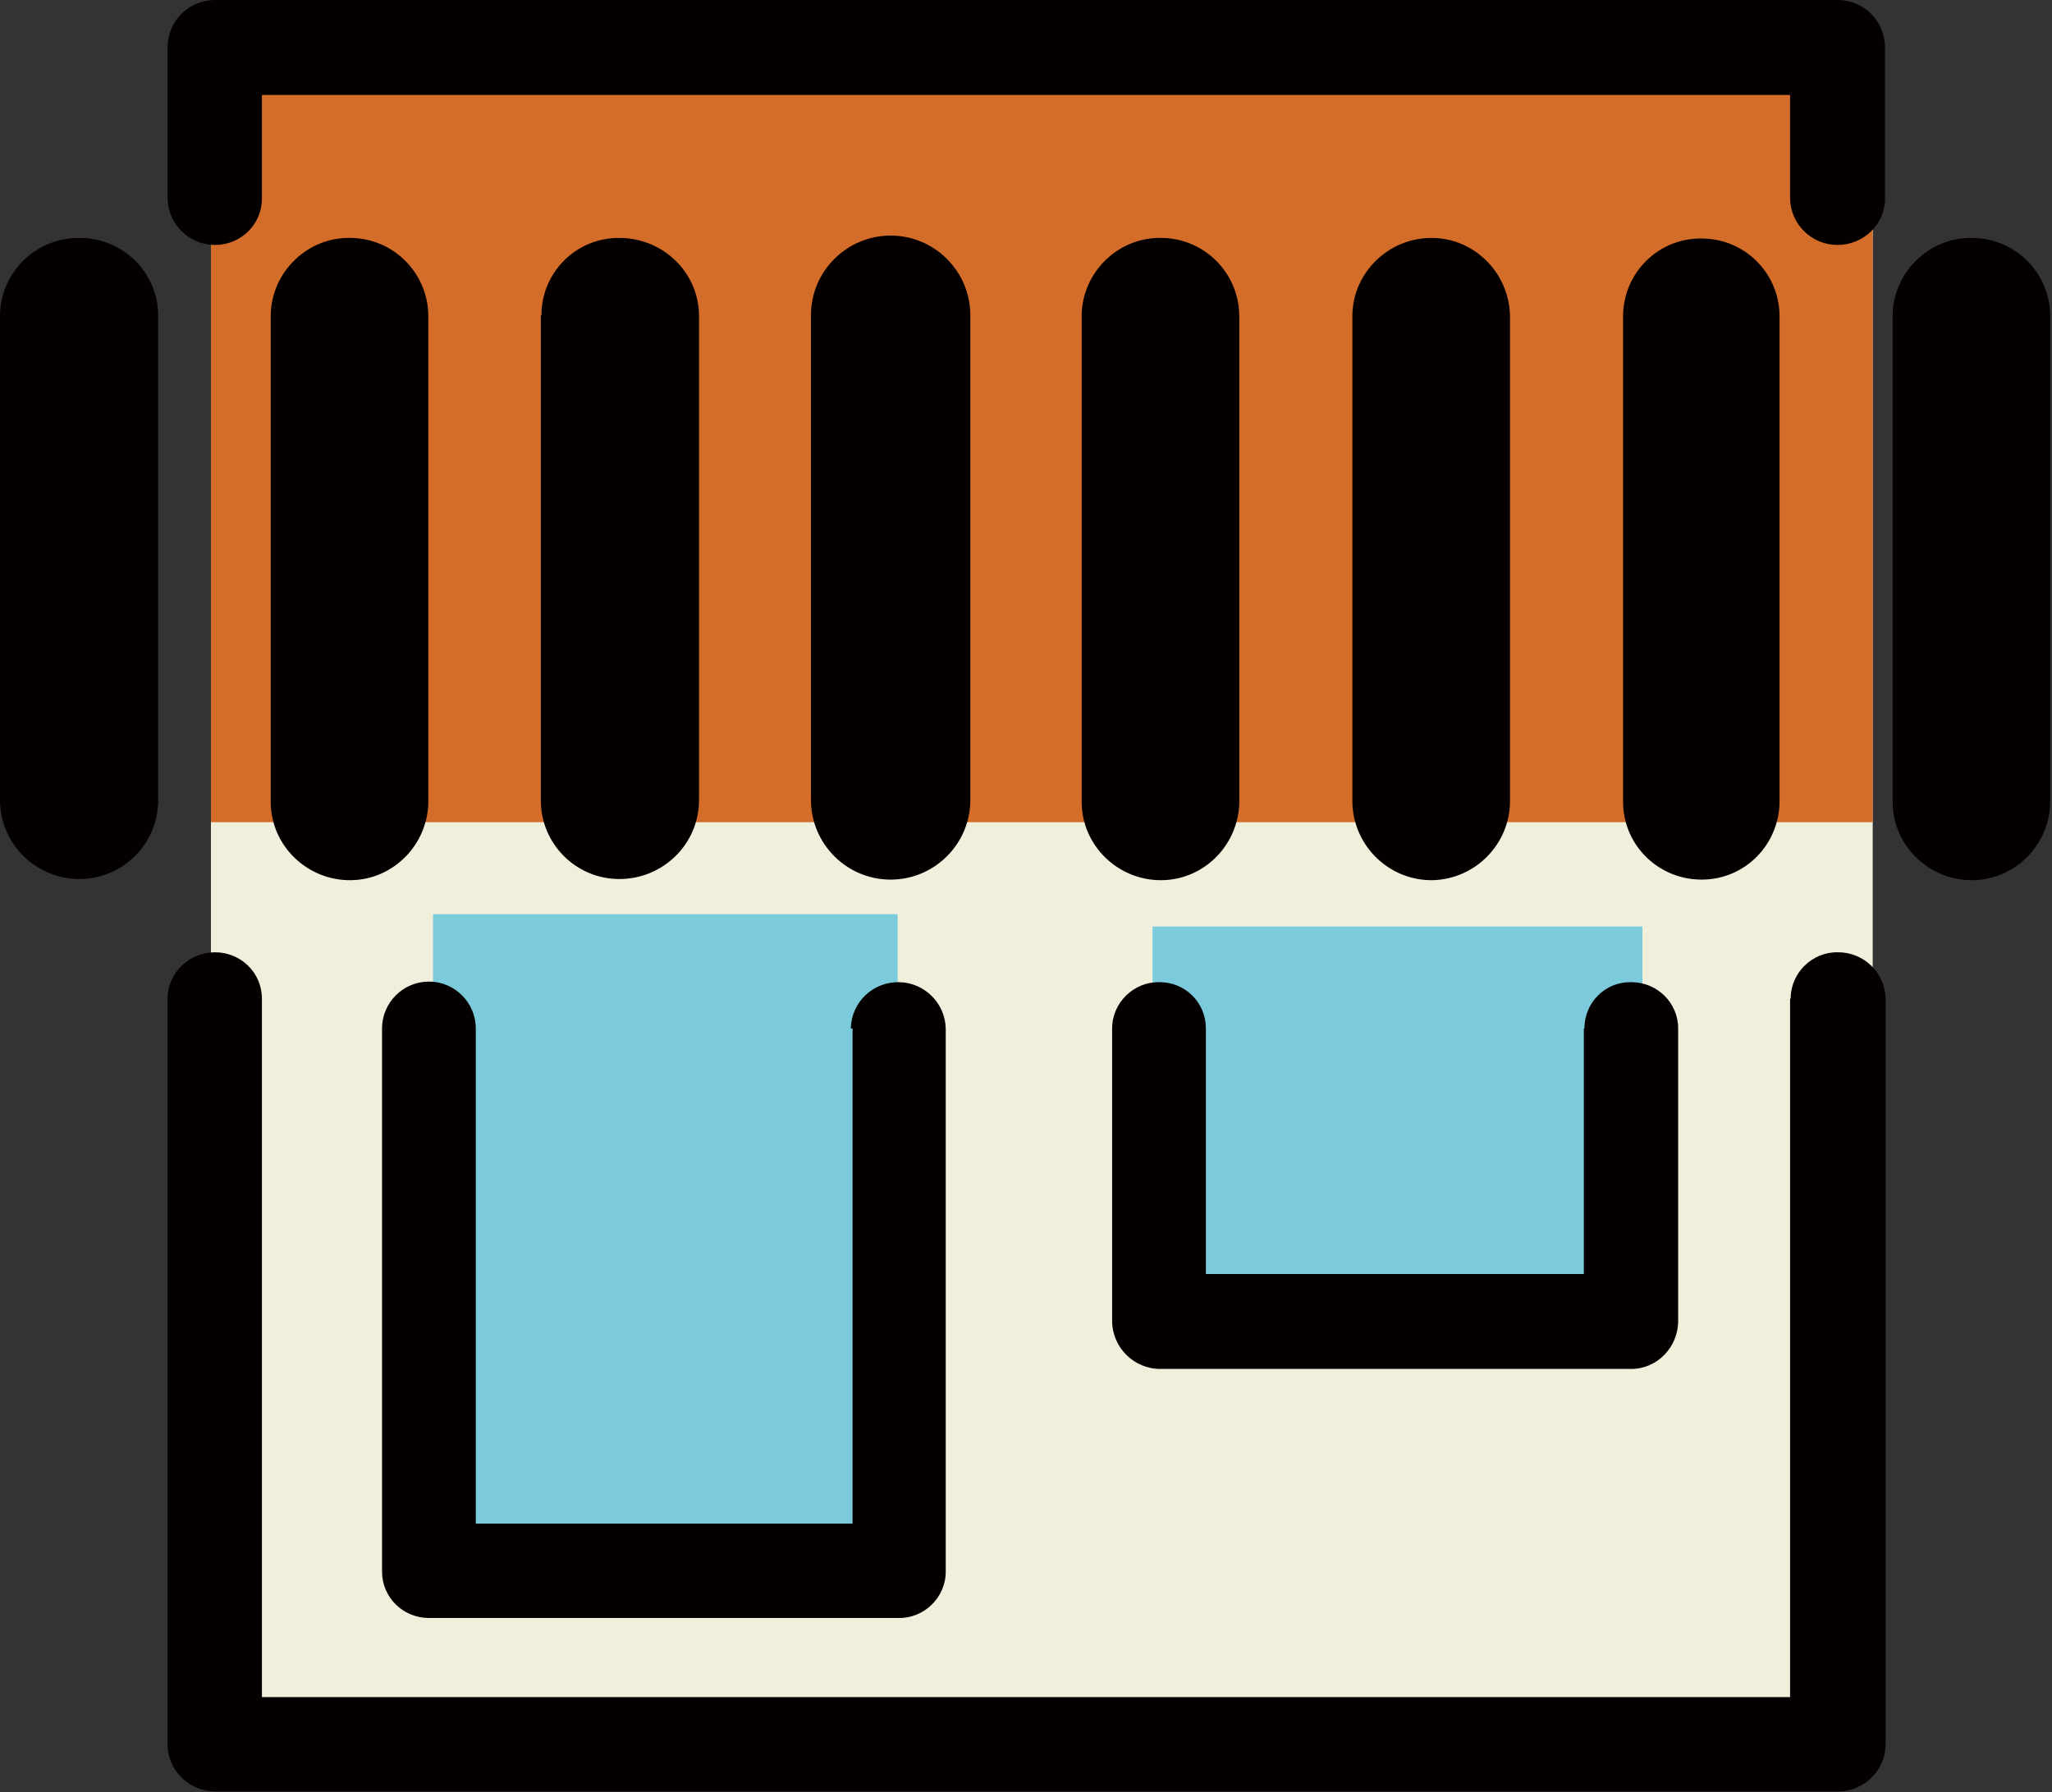
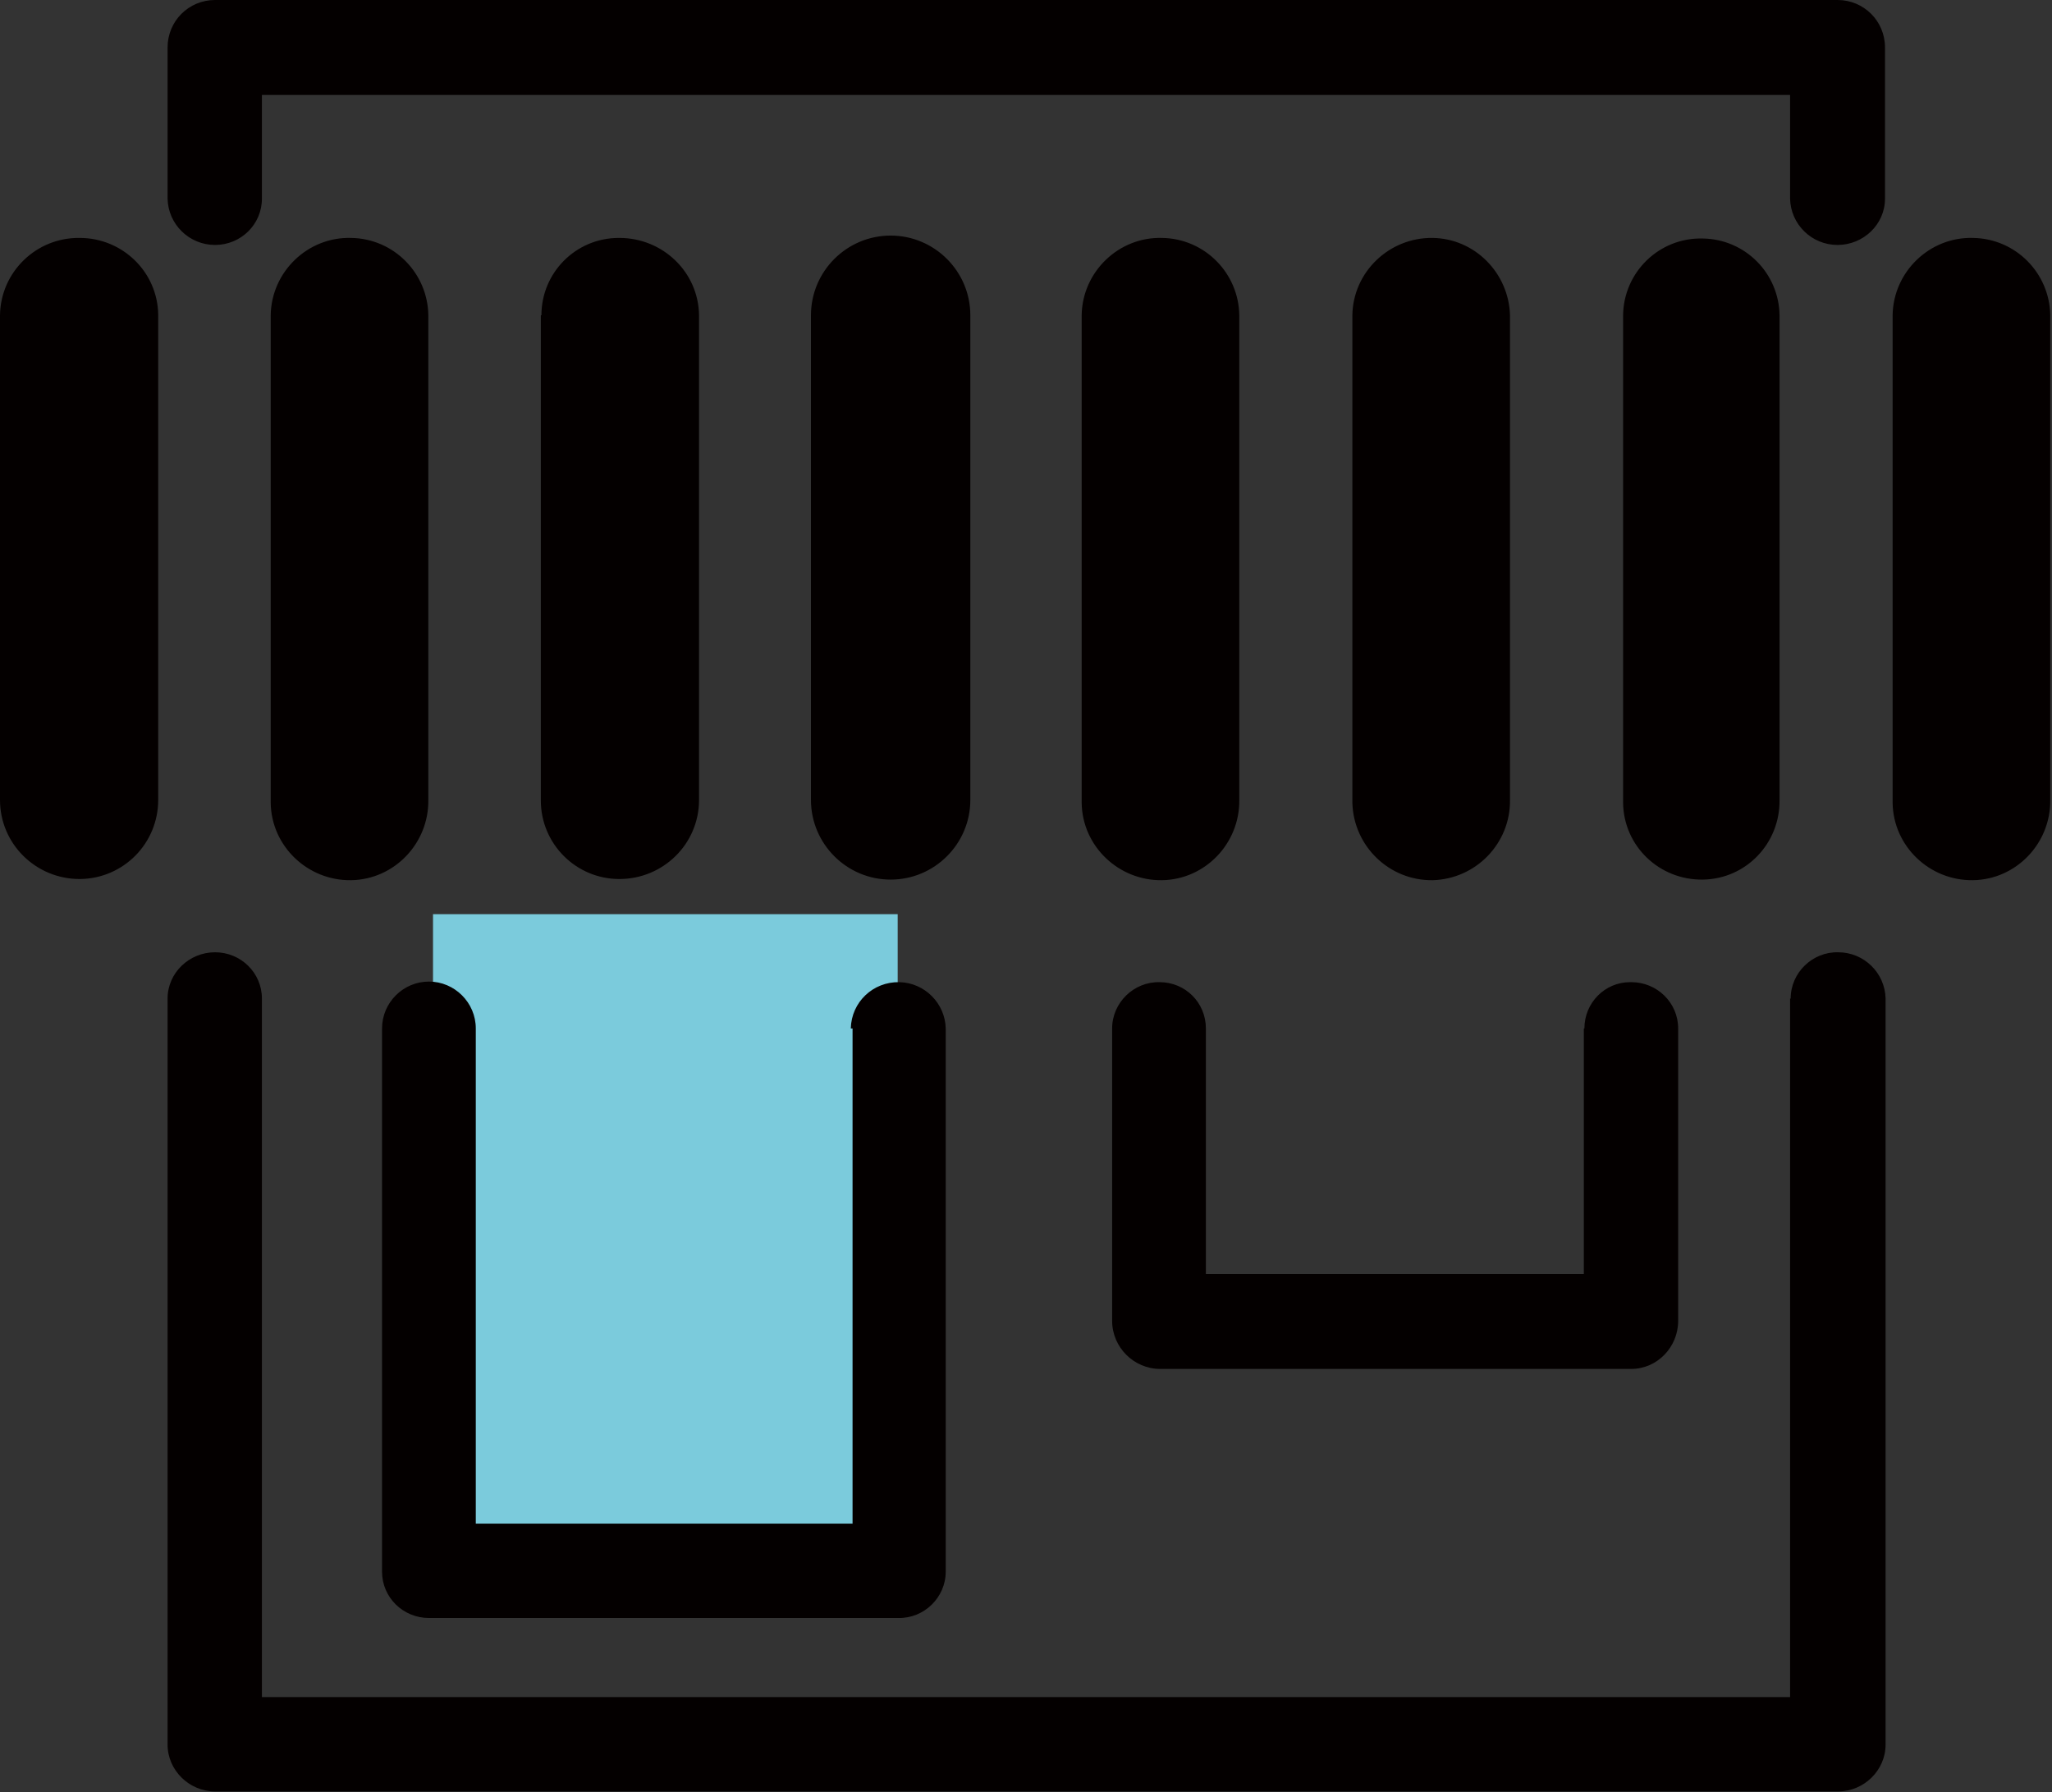
<svg xmlns="http://www.w3.org/2000/svg" id="_レイヤー_2" viewBox="0 0 35.02 30.58">
  <rect x="0" y="0" width="35.02" height="30.58" fill="#333333" stroke="none" />
  <defs>
    <style>.cls-1{fill:#040000;}.cls-1,.cls-2,.cls-3,.cls-4{stroke-width:0px;}.cls-2{fill:#7bcbdc;}.cls-3{fill:#d46d29;}.cls-4{fill:#f0efdc;}</style>
  </defs>
  <g id="_レイヤー_1-2">
-     <rect class="cls-4" x="3.6" y=".67" width="28.36" height="29.64" />
    <rect class="cls-2" x="7.39" y="15.6" width="7.93" height="10.5" />
-     <rect class="cls-2" x="19.67" y="15.81" width="8.36" height="6.43" />
-     <rect class="cls-3" x="3.6" y=".67" width="28.36" height="13.36" />
    <g id="icon_shop">
      <g id="_グループ_75434">
-         <path id="_パス_126" class="cls-1" d="m27.04,17.55c0-.44.35-.79.78-.79,0,0,.01,0,.02,0,.44,0,.8.35.8.79v4.99c0,.45-.36.82-.8.82h-8.04c-.45,0-.82-.37-.82-.82h0v-4.99c0-.44.37-.8.81-.79,0,0,0,0,0,0,.44,0,.79.35.79.79h0v4.19h6.45v-4.19Zm3.52-.51h0c0-.44.37-.8.81-.79,0,0,0,0,0,0,.44,0,.8.35.81.79v12.73c0,.44-.37.8-.81.8H3.67c-.44,0-.81-.36-.81-.8v-12.73c0-.44.37-.79.81-.79.44,0,.8.35.8.79v11.92h26.08v-11.92ZM4.47,3.39h0c0,.44-.36.79-.8.79-.44,0-.8-.35-.81-.79V.81c0-.45.36-.81.81-.81h27.69c.45,0,.81.36.81.81v2.58c0,.44-.37.79-.81.79-.44,0-.8-.35-.81-.79h0v-1.77H4.47v1.77ZM0,5.38h0c.01-.74.62-1.33,1.36-1.32,0,0,0,0,0,0,.73,0,1.33.58,1.34,1.31,0,0,0,0,0,.01v8.27c0,.74-.59,1.34-1.33,1.35,0,0,0,0-.01,0C.61,15,0,14.4,0,13.65H0V5.38Zm4.62,0h0c.01-.74.63-1.34,1.37-1.32.73.01,1.31.6,1.32,1.32v8.27c.01.74-.58,1.36-1.32,1.37-.74.01-1.36-.58-1.37-1.32,0-.02,0-.03,0-.05V5.38Zm4.62,0h0c0-.73.59-1.32,1.32-1.32,0,0,0,0,.01,0,.74,0,1.35.58,1.36,1.32v8.27c0,.75-.61,1.35-1.36,1.35-.74,0-1.34-.6-1.34-1.34,0,0,0,0,0-.01V5.38Zm4.6,0h0c0-.75.61-1.36,1.36-1.36s1.36.61,1.36,1.36v8.27c0,.75-.61,1.36-1.36,1.36s-1.36-.61-1.36-1.36V5.38Zm4.62,0h0c.01-.74.63-1.34,1.37-1.32.73.01,1.31.6,1.32,1.32v8.27c.01.74-.58,1.36-1.32,1.37s-1.36-.58-1.37-1.32c0-.02,0-.03,0-.05V5.38Zm4.62,0h0c.01-.74.63-1.33,1.37-1.32.72.01,1.3.6,1.32,1.32v8.27c.01.74-.58,1.35-1.32,1.37-.74.01-1.35-.58-1.37-1.32,0-.02,0-.03,0-.05V5.38Zm4.62,0h0c.01-.74.62-1.33,1.36-1.31.72.01,1.3.59,1.31,1.31v8.27c.01.74-.57,1.35-1.31,1.36-.74.01-1.35-.57-1.36-1.31,0-.02,0-.03,0-.05V5.38Zm4.6,0h0c.01-.74.63-1.34,1.37-1.32.73.01,1.31.6,1.32,1.32v8.27c.01.74-.58,1.36-1.32,1.37s-1.36-.58-1.37-1.32c0-.02,0-.03,0-.05V5.38Zm-17.78,12.17h0c.01-.45.38-.8.83-.79.43.01.78.36.79.79v9.27c0,.44-.37.8-.81.79H7.32c-.44,0-.8-.35-.8-.79v-9.27c0-.44.36-.8.8-.8s.8.36.8.8v8.45h6.43v-8.45Z" />
+         <path id="_パス_126" class="cls-1" d="m27.04,17.55c0-.44.35-.79.78-.79,0,0,.01,0,.02,0,.44,0,.8.35.8.79v4.99c0,.45-.36.82-.8.82h-8.04c-.45,0-.82-.37-.82-.82h0v-4.99c0-.44.37-.8.81-.79,0,0,0,0,0,0,.44,0,.79.35.79.79h0v4.19h6.45v-4.19Zm3.52-.51h0c0-.44.37-.8.81-.79,0,0,0,0,0,0,.44,0,.8.35.81.79v12.73c0,.44-.37.8-.81.8H3.67c-.44,0-.81-.36-.81-.8v-12.73c0-.44.37-.79.81-.79.44,0,.8.35.8.79v11.92h26.08v-11.92ZM4.47,3.39h0c0,.44-.36.79-.8.79-.44,0-.8-.35-.81-.79V.81c0-.45.36-.81.81-.81h27.69c.45,0,.81.36.81.81v2.58c0,.44-.37.79-.81.79-.44,0-.8-.35-.81-.79h0v-1.77H4.47v1.77ZM0,5.38c.01-.74.62-1.33,1.36-1.32,0,0,0,0,0,0,.73,0,1.33.58,1.34,1.31,0,0,0,0,0,.01v8.27c0,.74-.59,1.34-1.33,1.35,0,0,0,0-.01,0C.61,15,0,14.4,0,13.65H0V5.38Zm4.62,0h0c.01-.74.63-1.34,1.37-1.32.73.01,1.31.6,1.32,1.32v8.27c.01.74-.58,1.36-1.32,1.37-.74.01-1.36-.58-1.37-1.32,0-.02,0-.03,0-.05V5.38Zm4.62,0h0c0-.73.59-1.32,1.32-1.32,0,0,0,0,.01,0,.74,0,1.35.58,1.36,1.32v8.27c0,.75-.61,1.35-1.36,1.35-.74,0-1.34-.6-1.34-1.34,0,0,0,0,0-.01V5.38Zm4.6,0h0c0-.75.61-1.36,1.36-1.36s1.36.61,1.36,1.36v8.27c0,.75-.61,1.36-1.36,1.36s-1.36-.61-1.36-1.36V5.38Zm4.62,0h0c.01-.74.63-1.34,1.37-1.32.73.01,1.31.6,1.32,1.32v8.27c.01.74-.58,1.36-1.32,1.37s-1.36-.58-1.37-1.32c0-.02,0-.03,0-.05V5.38Zm4.62,0h0c.01-.74.63-1.33,1.37-1.32.72.01,1.3.6,1.32,1.32v8.27c.01.74-.58,1.35-1.32,1.37-.74.01-1.35-.58-1.37-1.32,0-.02,0-.03,0-.05V5.38Zm4.62,0h0c.01-.74.62-1.33,1.36-1.31.72.01,1.3.59,1.31,1.31v8.27c.01.74-.57,1.35-1.31,1.36-.74.01-1.35-.57-1.36-1.31,0-.02,0-.03,0-.05V5.38Zm4.6,0h0c.01-.74.63-1.34,1.37-1.32.73.01,1.31.6,1.32,1.32v8.27c.01.74-.58,1.36-1.32,1.37s-1.36-.58-1.37-1.32c0-.02,0-.03,0-.05V5.38Zm-17.78,12.17h0c.01-.45.38-.8.83-.79.43.01.78.36.79.79v9.27c0,.44-.37.8-.81.79H7.32c-.44,0-.8-.35-.8-.79v-9.27c0-.44.36-.8.8-.8s.8.36.8.8v8.45h6.43v-8.45Z" />
      </g>
    </g>
  </g>
</svg>